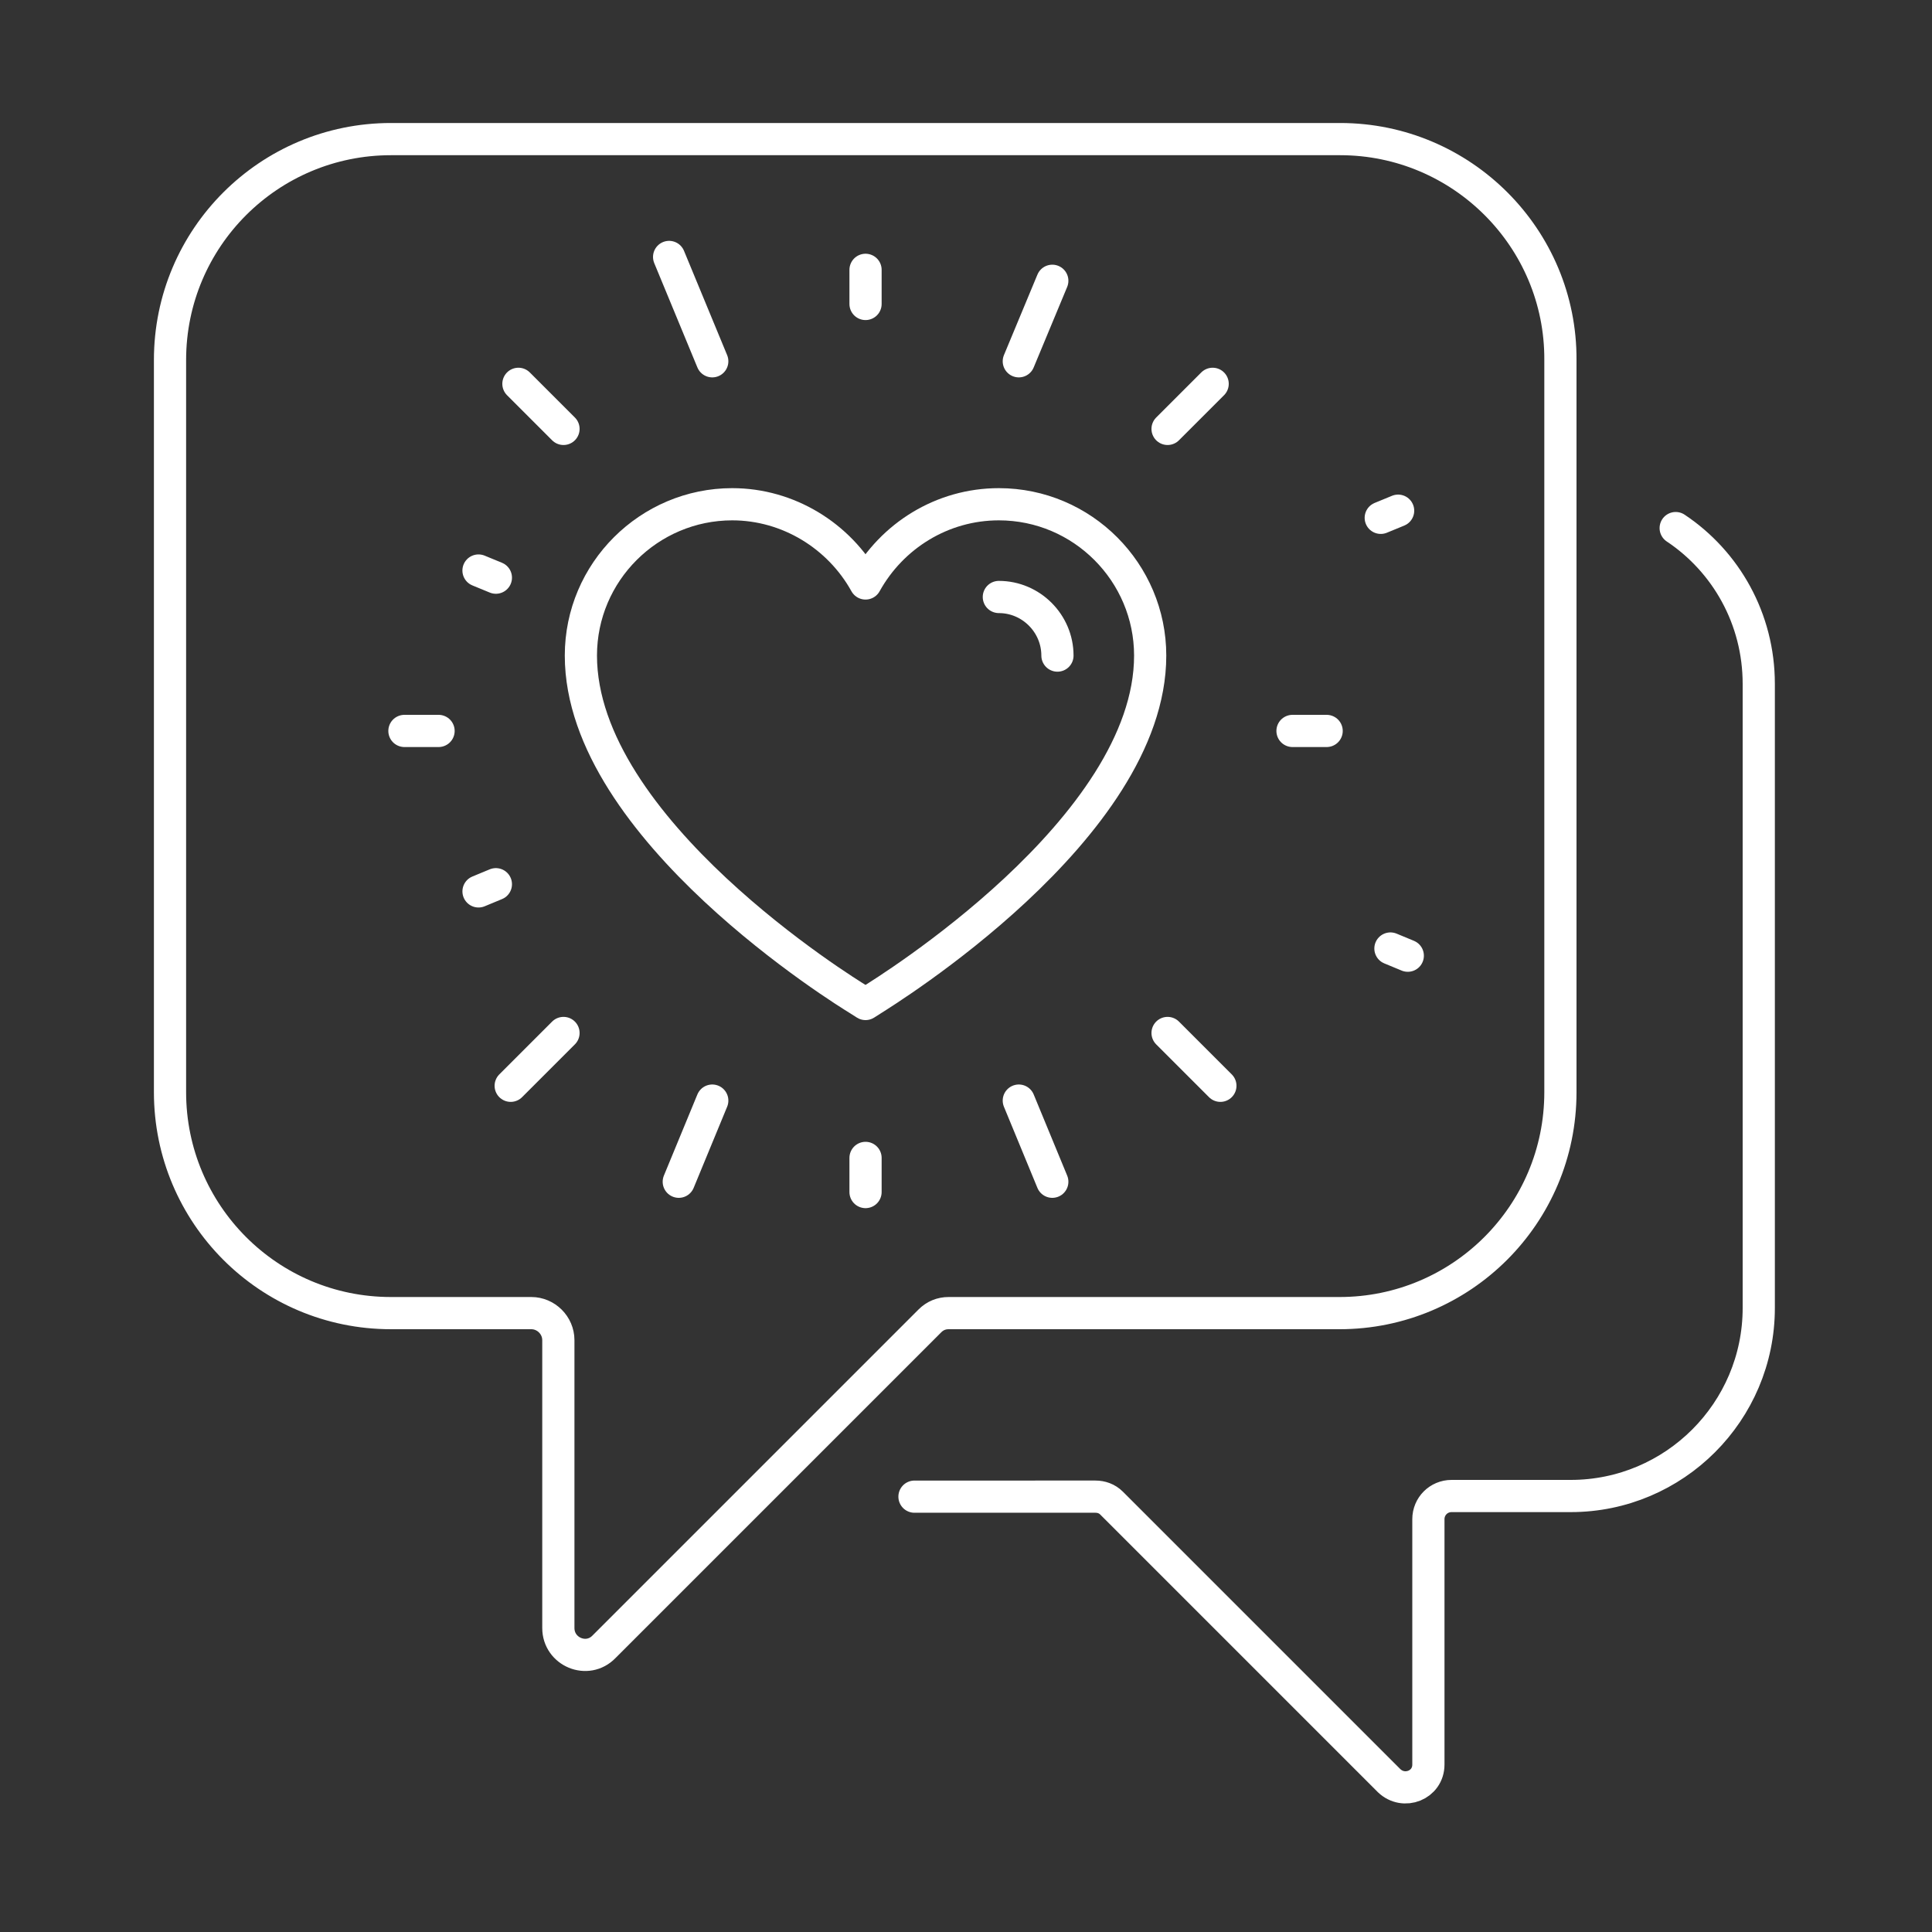
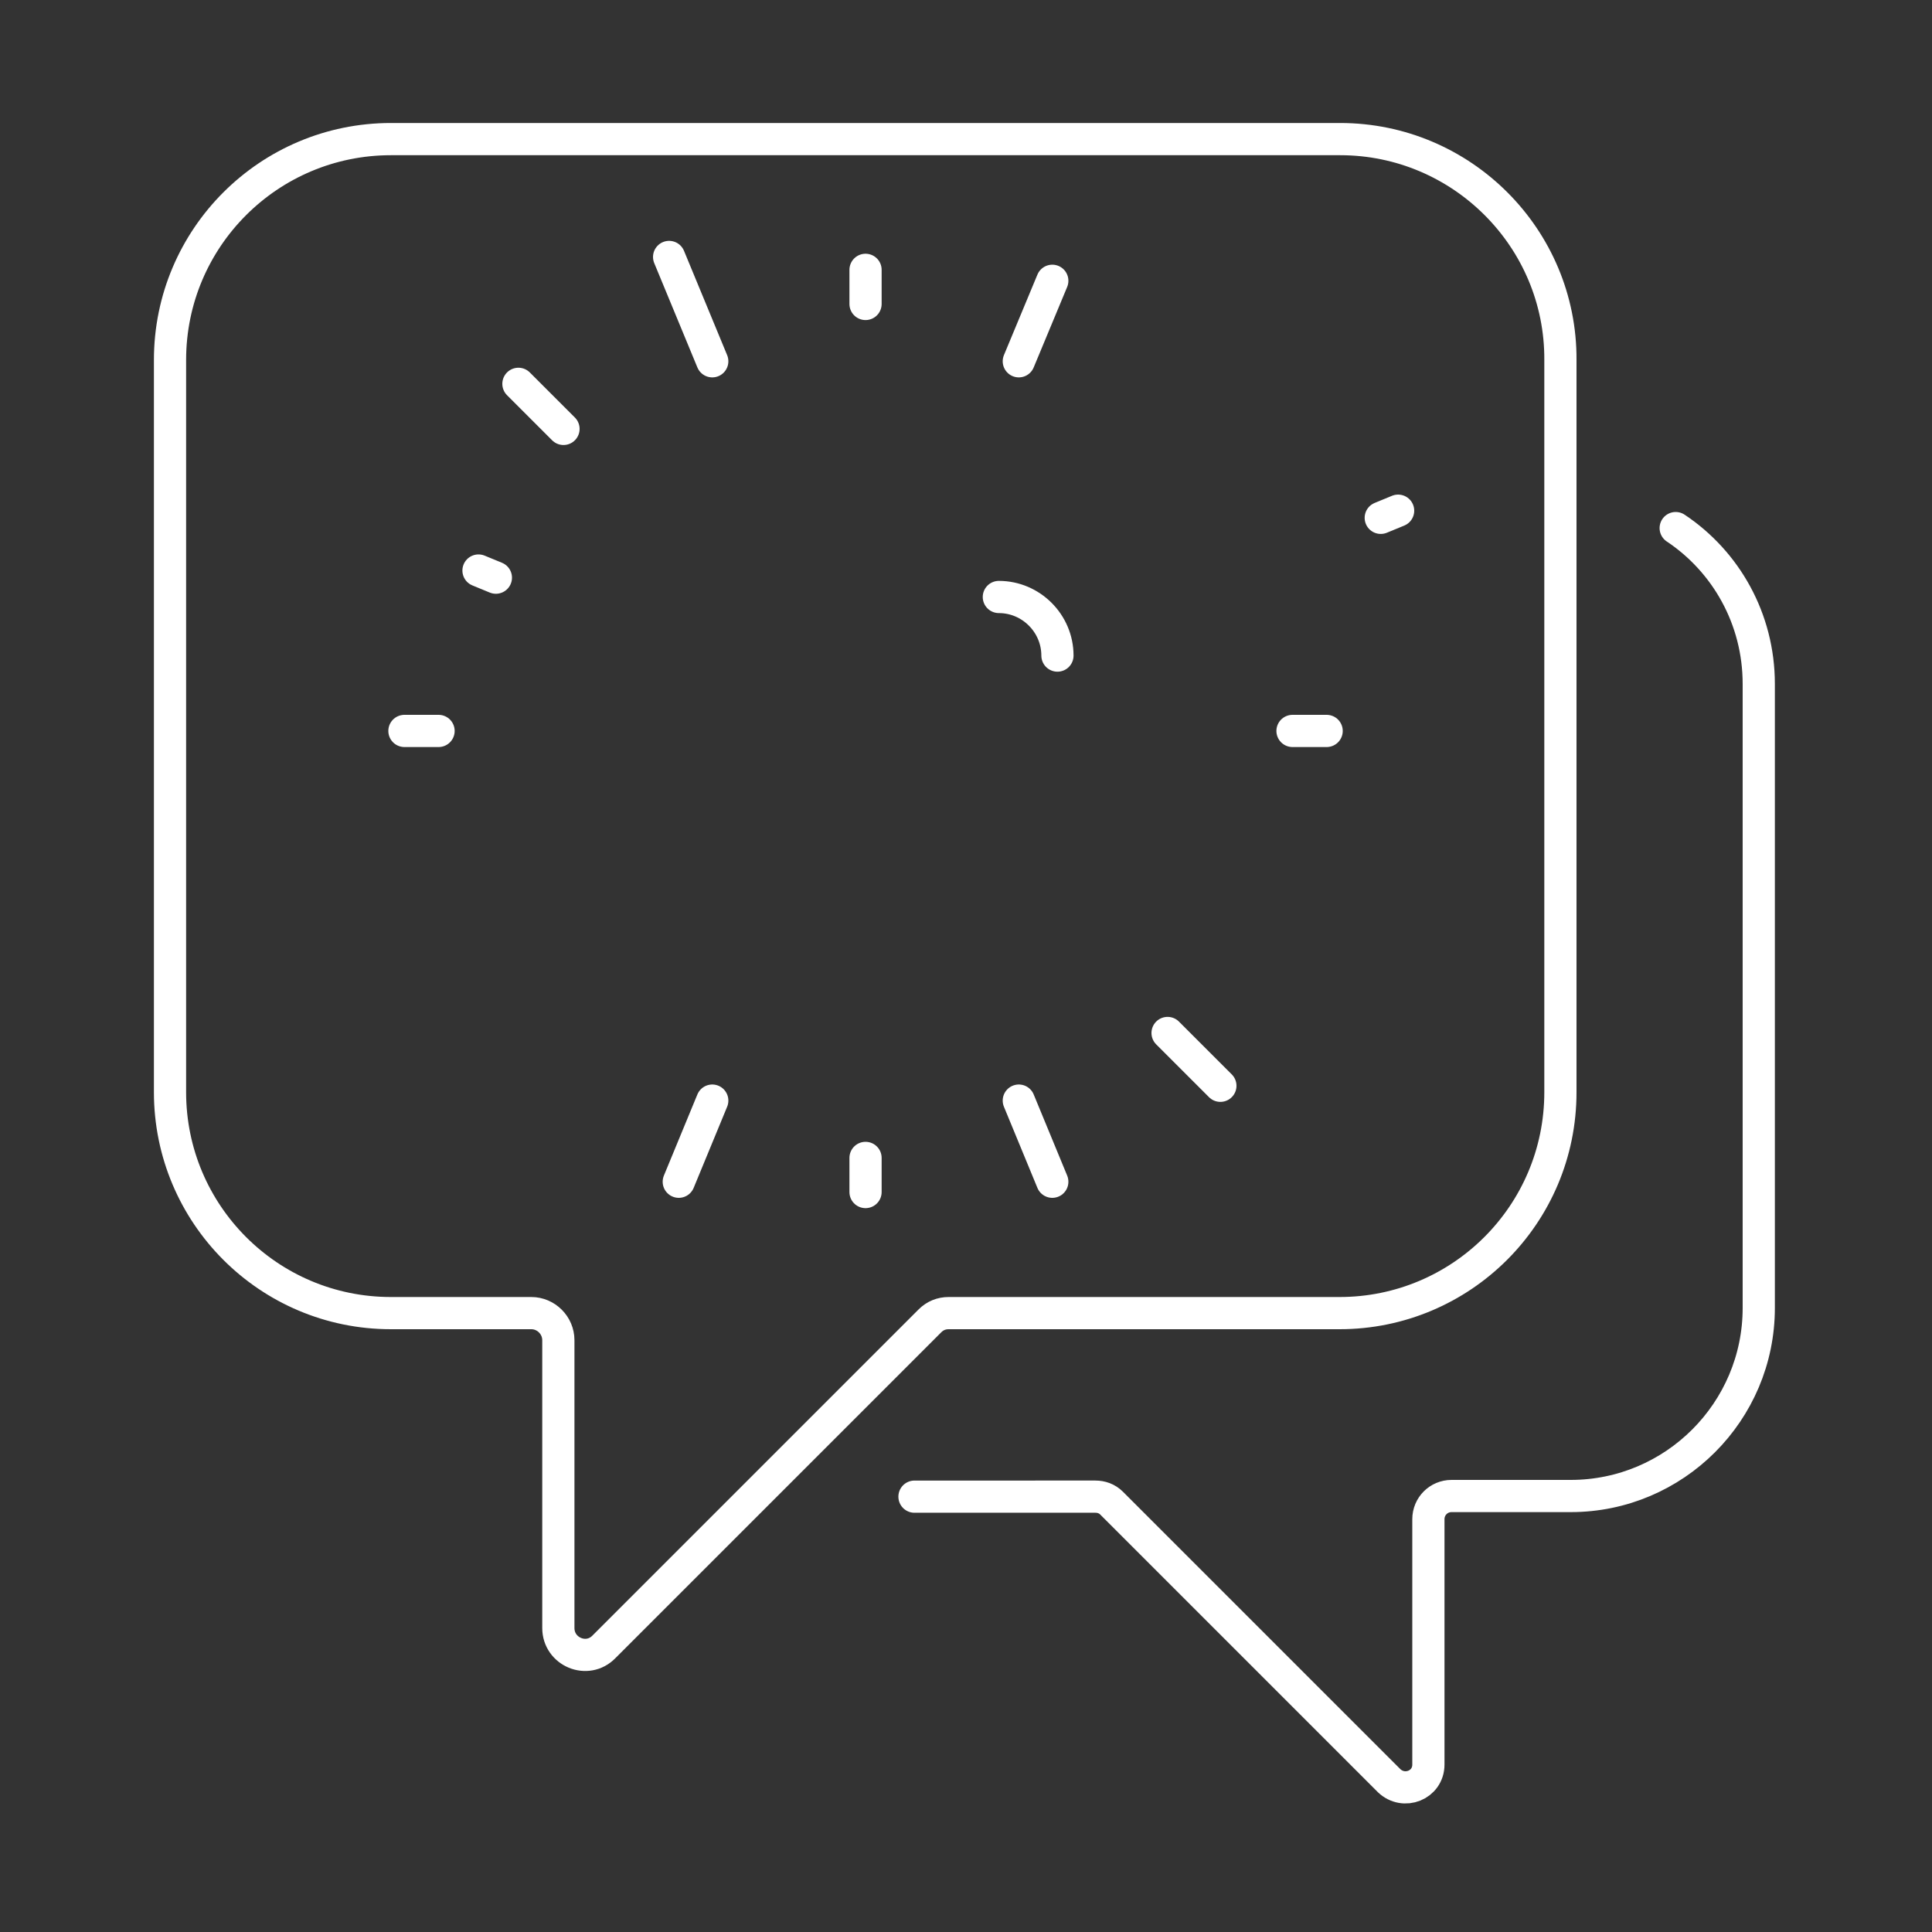
<svg xmlns="http://www.w3.org/2000/svg" version="1.1" id="Calque_1" x="0px" y="0px" viewBox="0 0 300 300" style="enable-background:new 0 0 300 300;" xml:space="preserve">
  <rect x="0" y="0" width="300" height="300" fill="#333333" stroke="none" />
  <style type="text/css">
	.st0{fill:none;stroke:#FFFFFF;stroke-width:5;stroke-linecap:round;stroke-linejoin:round;stroke-miterlimit:10;}
	
		.st1{fill:none;stroke:#FFFFFF;stroke-width:5;stroke-linecap:round;stroke-linejoin:round;stroke-miterlimit:10;stroke-dasharray:2.917,35.008;}
</style>
  <g>
    <line class="st0" x1="134.4" y1="185.1" x2="134.4" y2="179.8" />
    <line class="st0" x1="134.4" y1="47.2" x2="134.4" y2="41.9" />
    <line class="st0" x1="206" y1="113.5" x2="200.7" y2="113.5" />
    <line class="st0" x1="68.1" y1="113.5" x2="62.8" y2="113.5" />
    <line class="st0" x1="189.5" y1="168.6" x2="181.3" y2="160.4" />
    <line class="st0" x1="87.5" y1="66.6" x2="80.5" y2="59.6" />
-     <line class="st0" x1="188.3" y1="59.6" x2="181.3" y2="66.6" />
-     <line class="st0" x1="87.5" y1="160.4" x2="79.3" y2="168.6" />
    <line class="st0" x1="163.4" y1="183.5" x2="158.2" y2="170.9" />
    <line class="st0" x1="110.6" y1="56.1" x2="103.9" y2="39.9" />
    <line class="st1" x1="217.1" y1="79.3" x2="191.8" y2="89.7" />
-     <line class="st1" x1="77" y1="137.3" x2="50.2" y2="148.4" />
-     <line class="st1" x1="218.6" y1="148.4" x2="191.8" y2="137.3" />
    <line class="st1" x1="77" y1="89.7" x2="51.7" y2="79.3" />
    <line class="st0" x1="163.4" y1="43.6" x2="158.2" y2="56.1" />
    <line class="st0" x1="110.6" y1="170.9" x2="105.4" y2="183.5" />
-     <path class="st0" d="M133.3,155.2c-1.8-1.1-43.1-26.5-43.1-53.4c0-13,10.6-23.5,23.5-23.5c8.7,0,16.6,4.9,20.7,12.3   c4.1-7.4,11.9-12.3,20.7-12.3c13,0,23.5,10.6,23.5,23.5c0,26.9-41.4,52.3-43.1,53.4l-1.1,0.7L133.3,155.2z" />
    <path class="st0" d="M155.1,92.7c5,0,9.1,4.1,9.1,9.1" />
    <path class="st0" d="M208.1,21.6H60.7c-18.9,0-34.3,15.3-34.3,34.3v113.7c0,18.9,15.3,34.3,34.3,34.3h21.8c2.3,0,4.2,1.9,4.2,4.2   v44.7c0,3.7,4.5,5.6,7.1,2.9l50.6-50.6c0.8-0.8,1.8-1.2,2.9-1.2H208c18.9,0,34.3-15.3,34.3-34.3V55.9C242.4,37,227,21.6,208.1,21.6   z" />
    <path class="st0" d="M260.2,82c7.8,5.2,12.9,14.1,12.9,24.2v96.9c0,16.1-13.1,29.2-29.2,29.2h-18.5c-2,0-3.6,1.6-3.6,3.6V274   c0,3.2-3.8,4.7-6.1,2.5l-43.1-43.1c-0.7-0.7-1.6-1-2.5-1H142" />
  </g>
</svg>